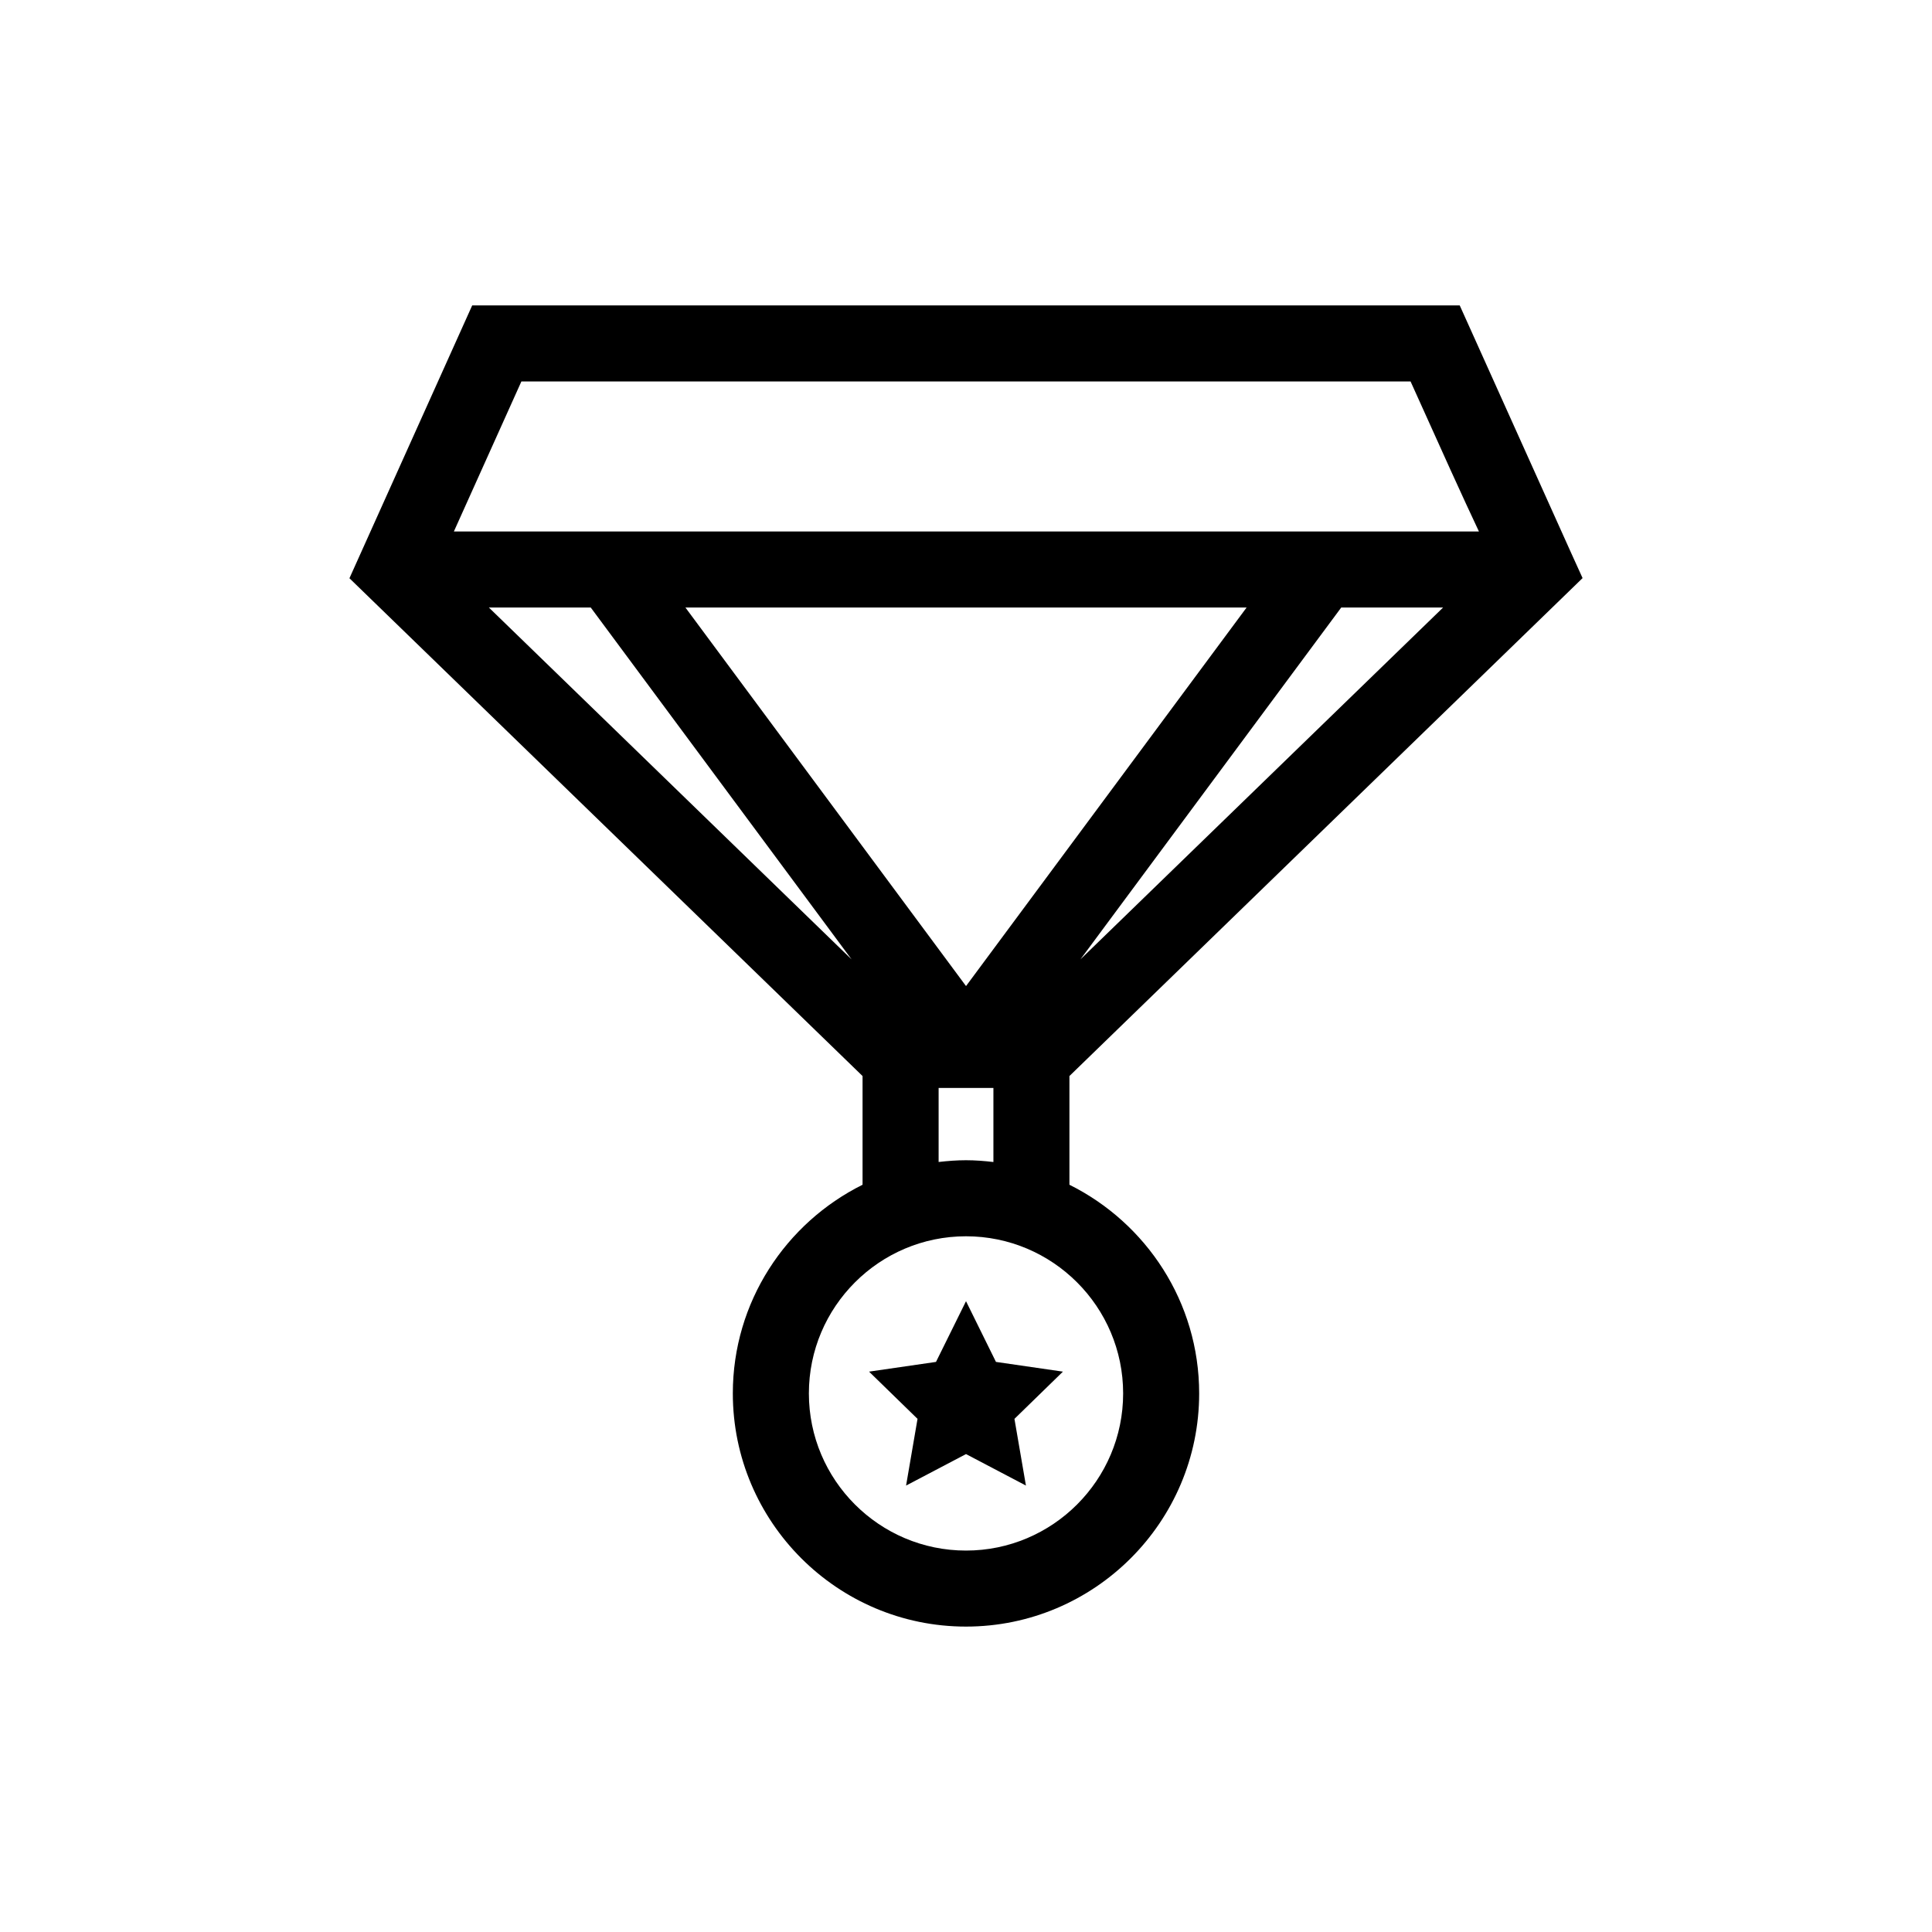
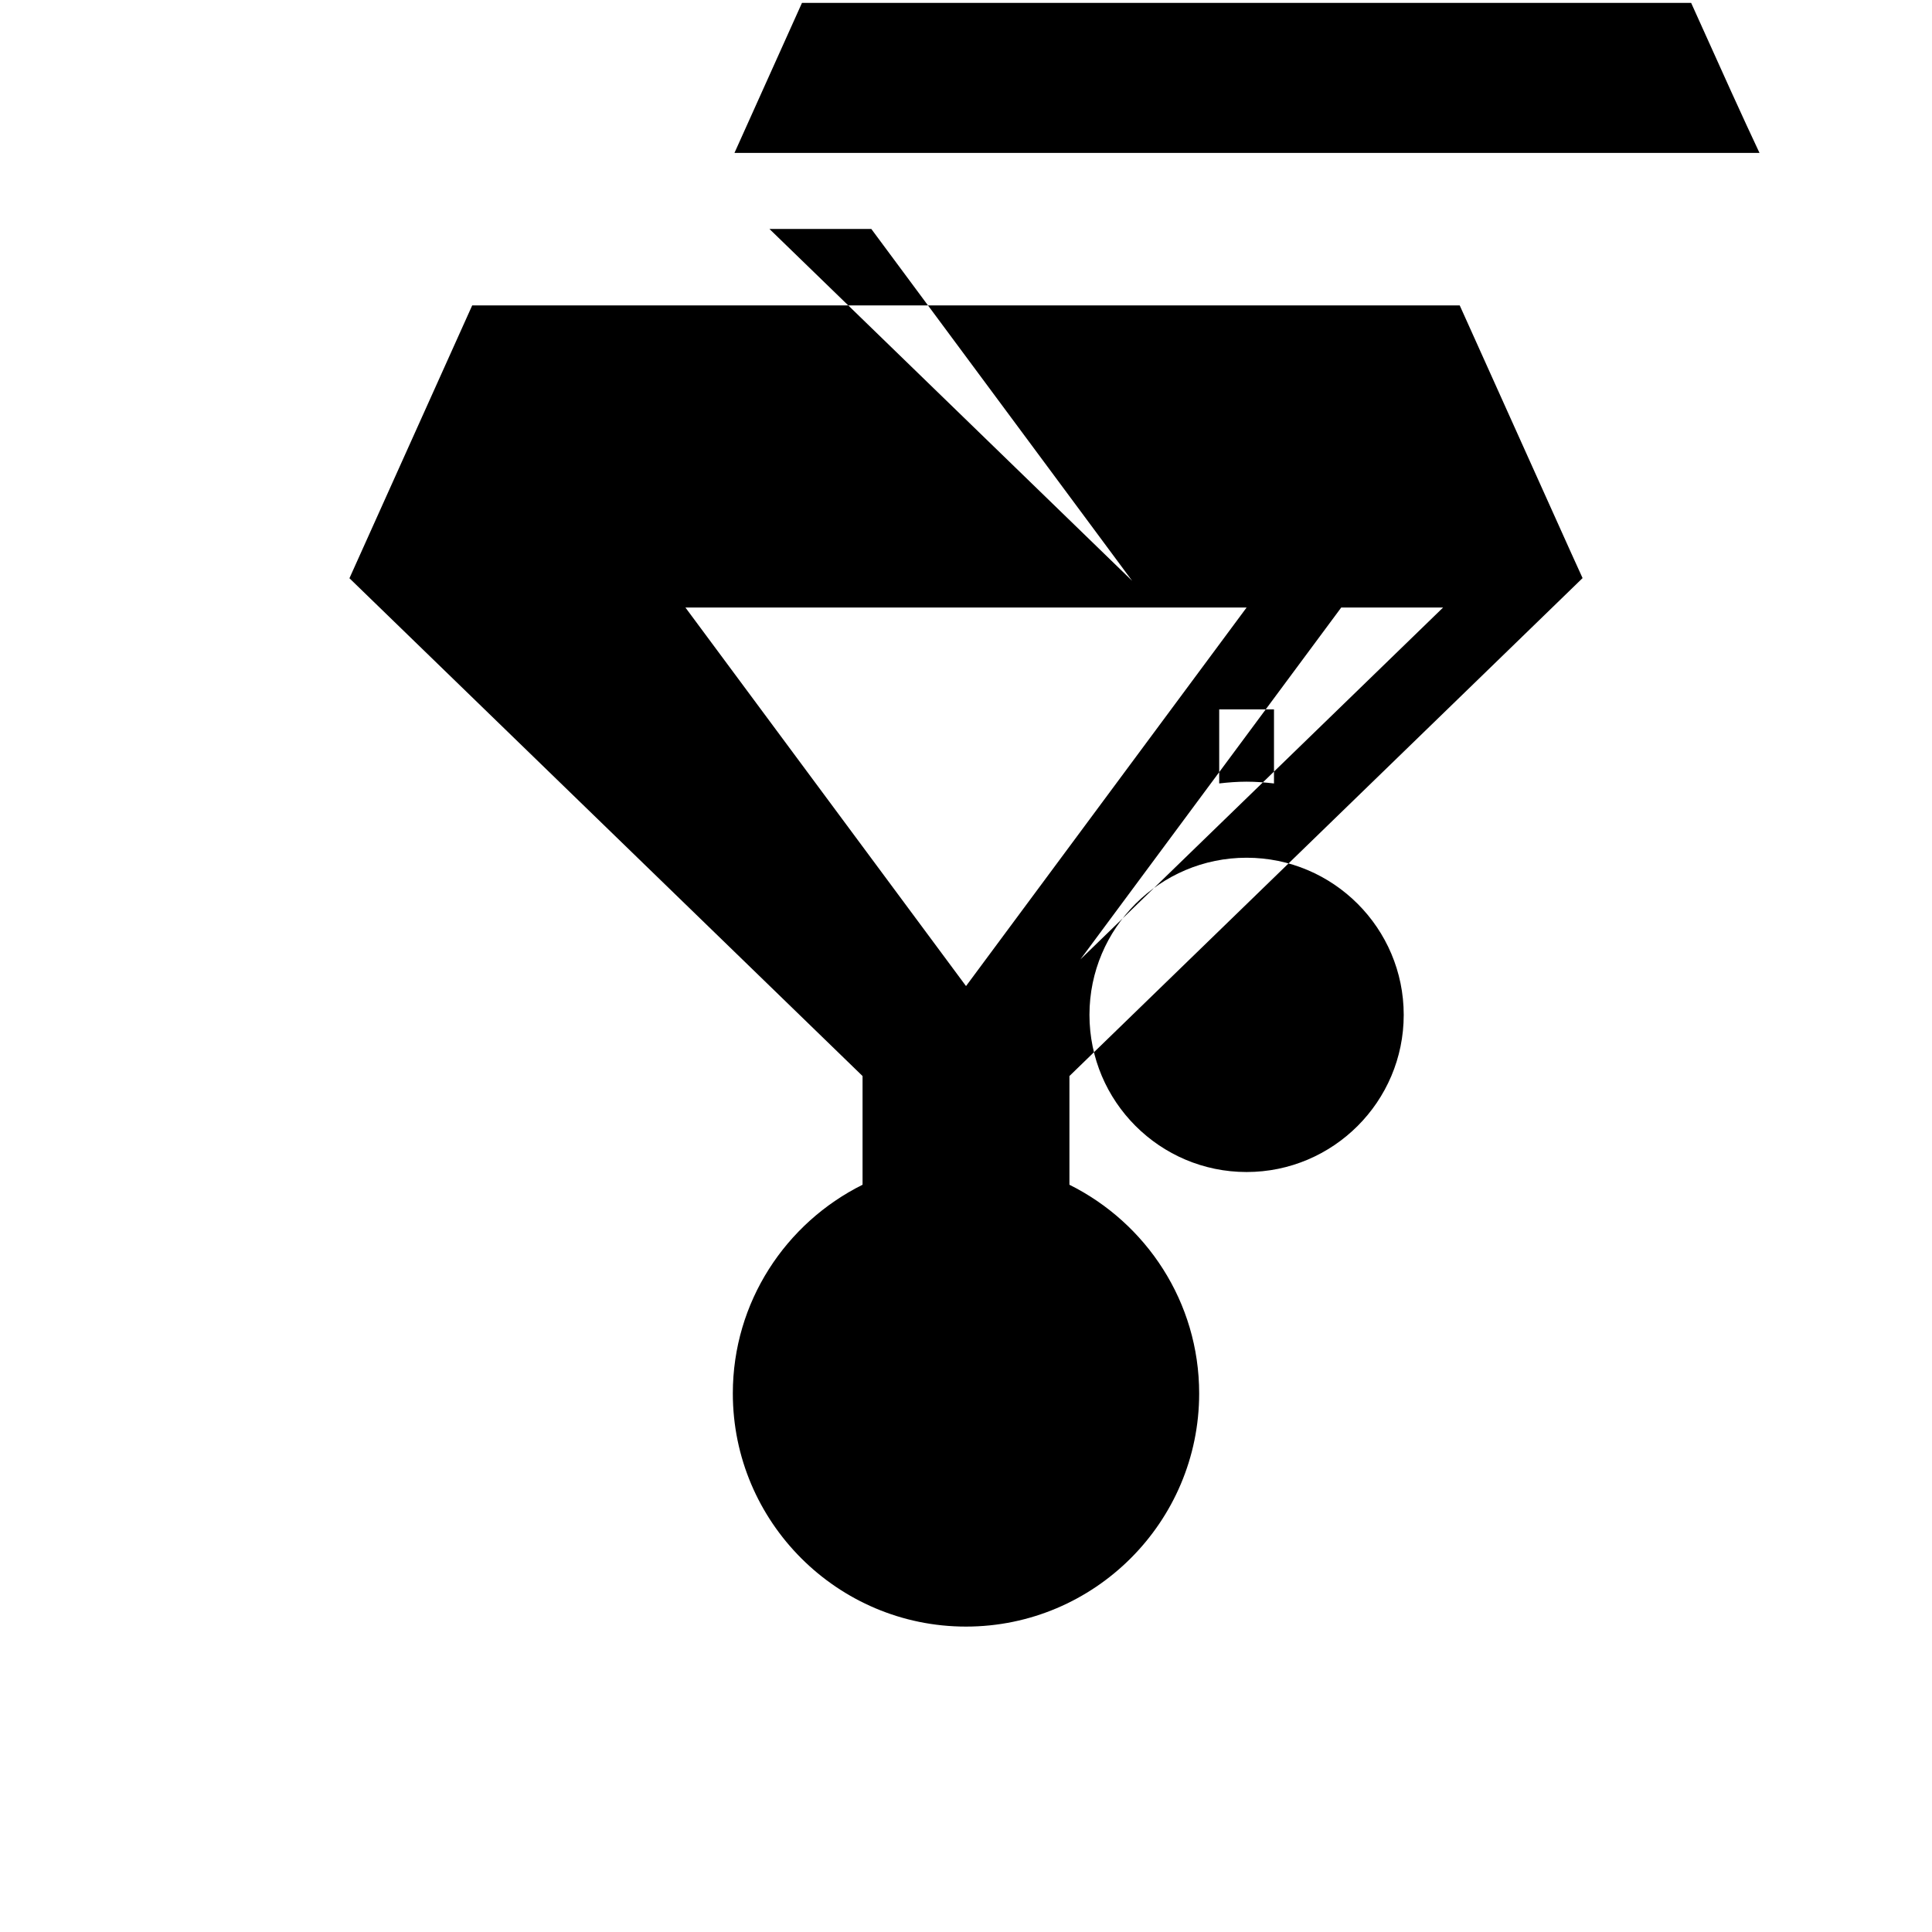
<svg xmlns="http://www.w3.org/2000/svg" fill="#000000" width="800px" height="800px" version="1.1" viewBox="144 144 512 512">
  <g>
-     <path d="m427.41 457.97v-28.809l135.99-131.96-2.934-6.457c-0.516-1.117-26.945-59.863-26.945-59.863l-2.68-5.945-261.7-0.004-32.535 72.309 135.98 131.92v28.809c-20.344 10.125-34.379 31.074-34.379 55.297 0 34.066 27.719 61.797 61.789 61.797 34.078 0 61.797-27.73 61.797-61.797-0.004-24.223-14.039-45.172-34.383-55.297zm99.027-152.97-96.117 93.246 69.121-93.246zm-126.43 100.32-74.363-100.32h148.72zm-99.453-100.32 69.121 93.246-96.117-93.246zm-18.379-59.914h235.64c8.211 18.258 13.945 30.934 18.117 39.762h-271.65zm110.57 187.23h14.52v19.629c-2.387-0.281-4.805-0.473-7.266-0.473-2.457 0-4.867 0.191-7.254 0.465zm7.254 122.6c-22.965 0-41.637-18.68-41.637-41.645s18.68-41.645 41.637-41.645c22.965 0 41.645 18.68 41.645 41.645s-18.68 41.645-41.645 41.645z" />
-     <path d="m407.94 504.92-7.938-16.09-7.953 16.09-17.742 2.578 12.848 12.516-3.035 17.676 15.883-8.344 15.879 8.344-3.043-17.676 12.848-12.516z" />
+     <path d="m427.41 457.97v-28.809l135.99-131.96-2.934-6.457c-0.516-1.117-26.945-59.863-26.945-59.863l-2.68-5.945-261.7-0.004-32.535 72.309 135.98 131.92v28.809c-20.344 10.125-34.379 31.074-34.379 55.297 0 34.066 27.719 61.797 61.789 61.797 34.078 0 61.797-27.73 61.797-61.797-0.004-24.223-14.039-45.172-34.383-55.297zm99.027-152.97-96.117 93.246 69.121-93.246zm-126.43 100.32-74.363-100.32h148.72m-99.453-100.32 69.121 93.246-96.117-93.246zm-18.379-59.914h235.64c8.211 18.258 13.945 30.934 18.117 39.762h-271.65zm110.57 187.23h14.52v19.629c-2.387-0.281-4.805-0.473-7.266-0.473-2.457 0-4.867 0.191-7.254 0.465zm7.254 122.6c-22.965 0-41.637-18.68-41.637-41.645s18.68-41.645 41.637-41.645c22.965 0 41.645 18.68 41.645 41.645s-18.68 41.645-41.645 41.645z" />
  </g>
</svg>